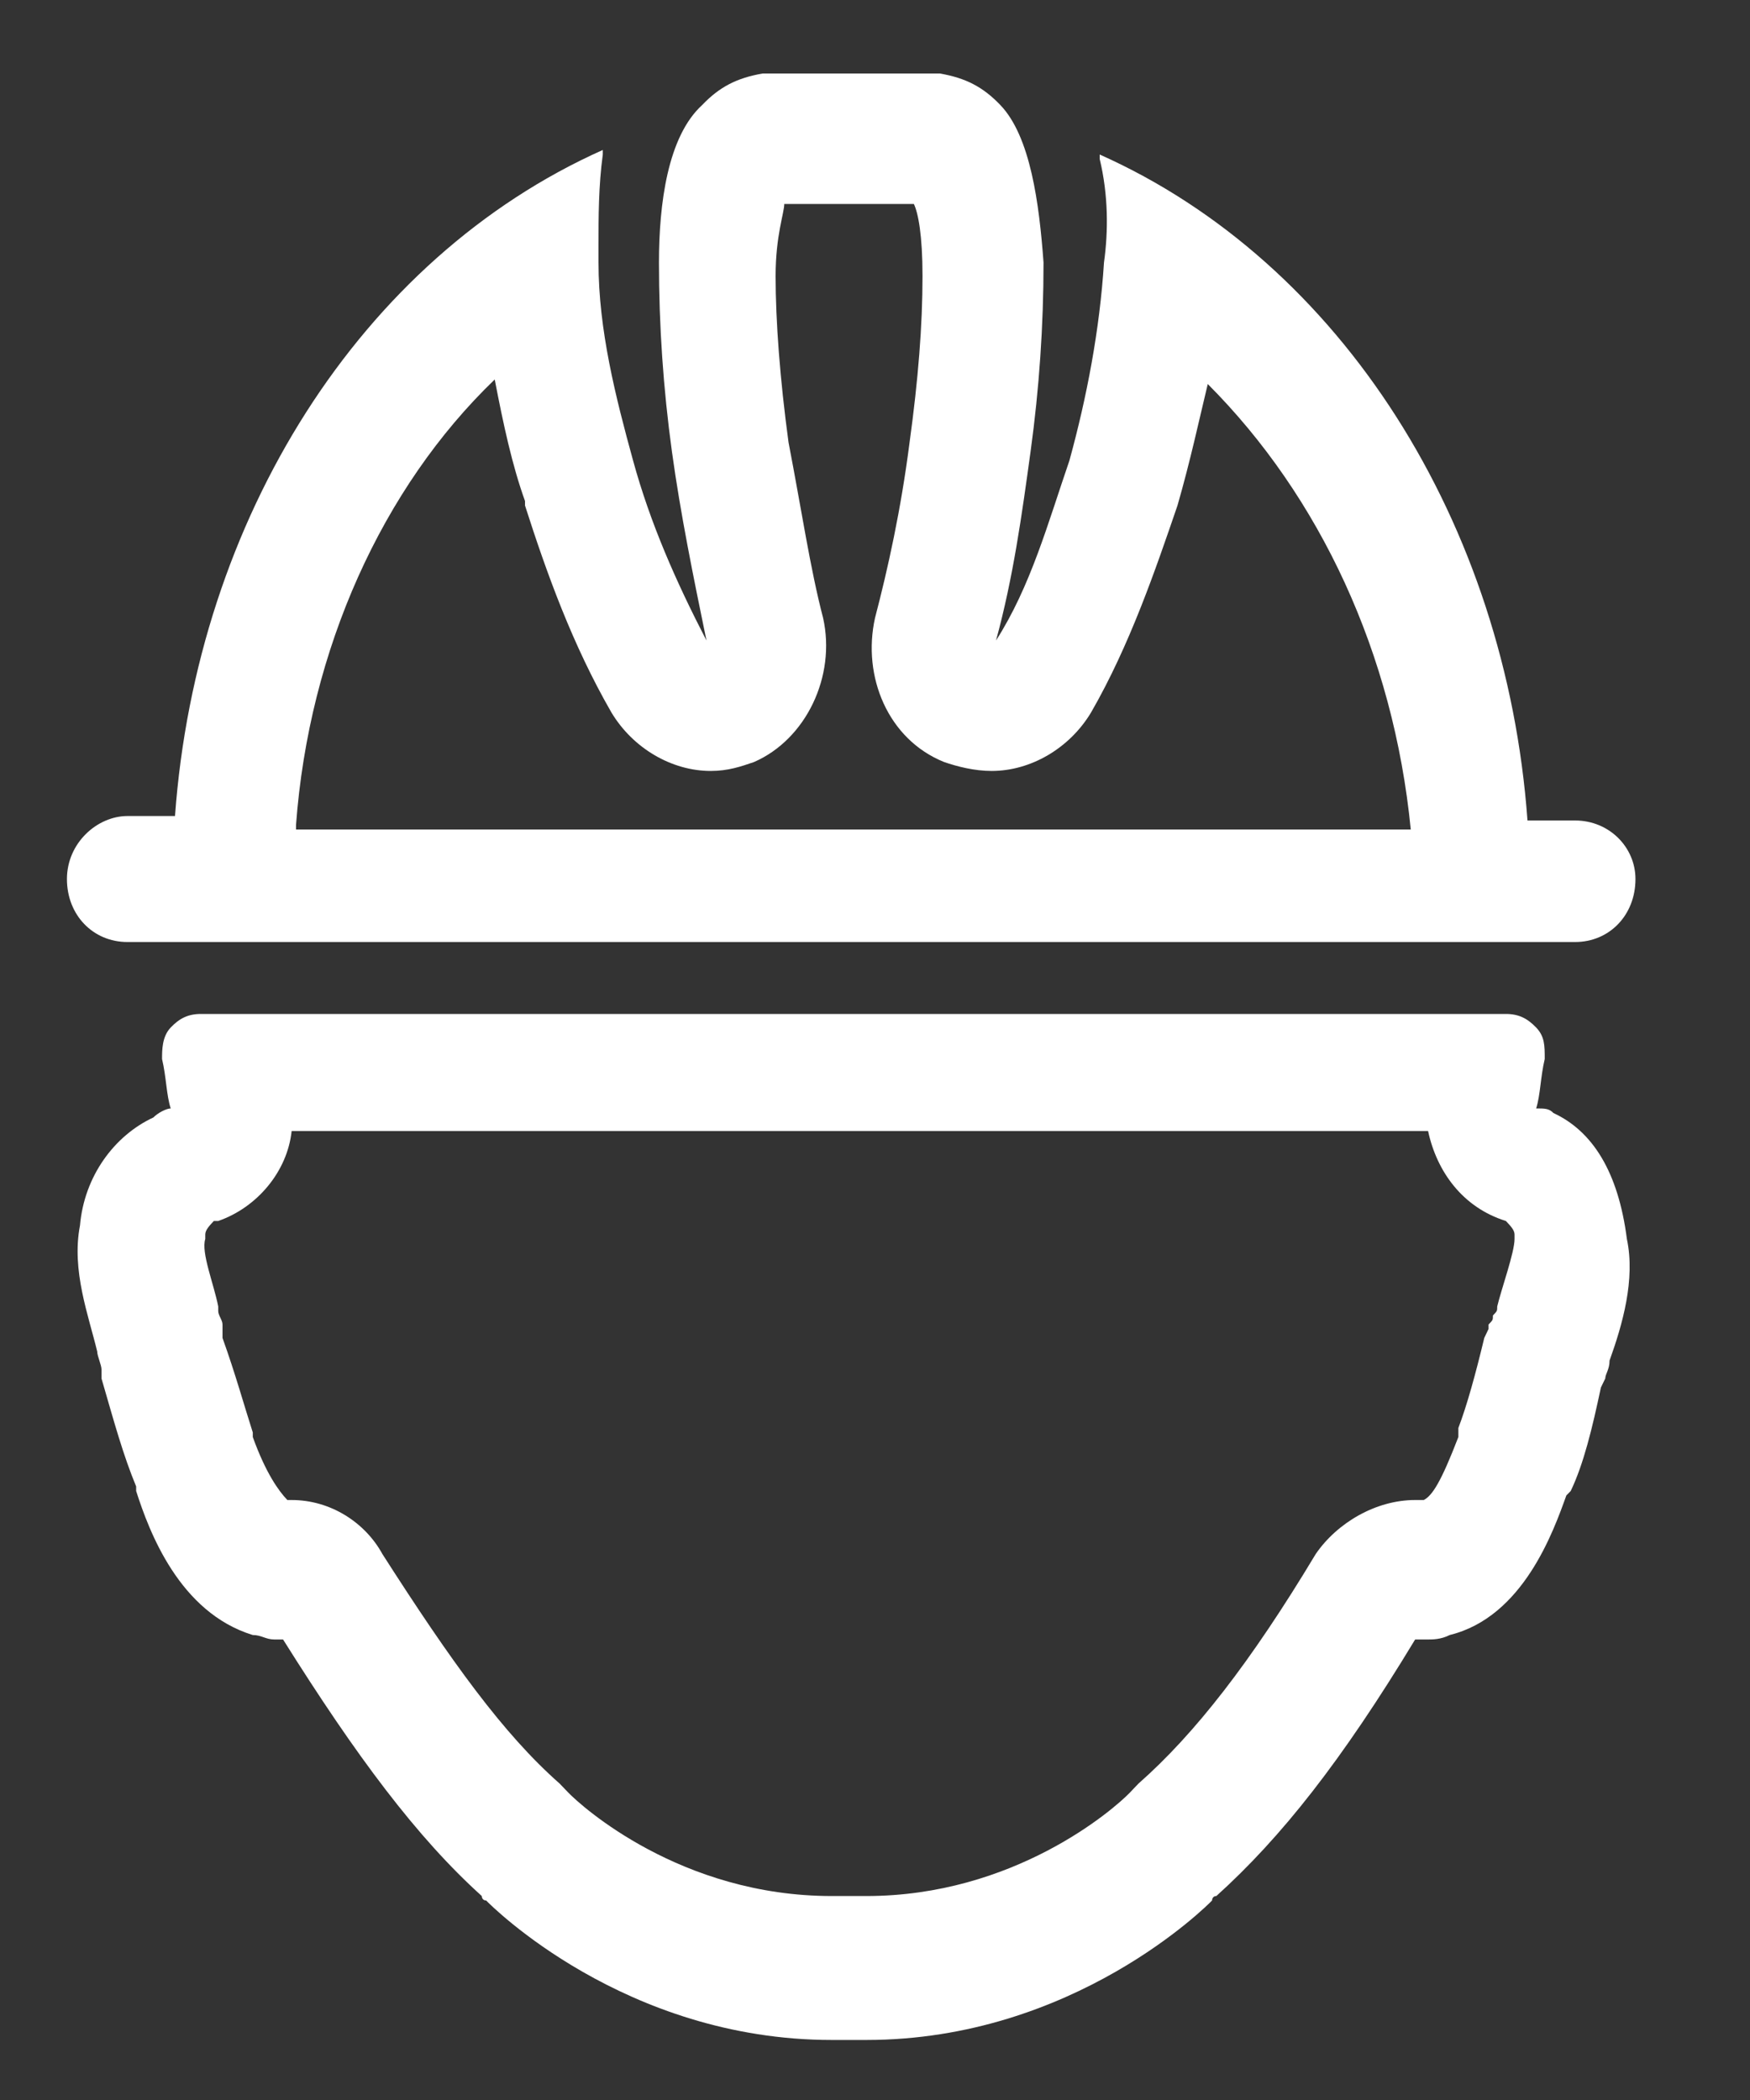
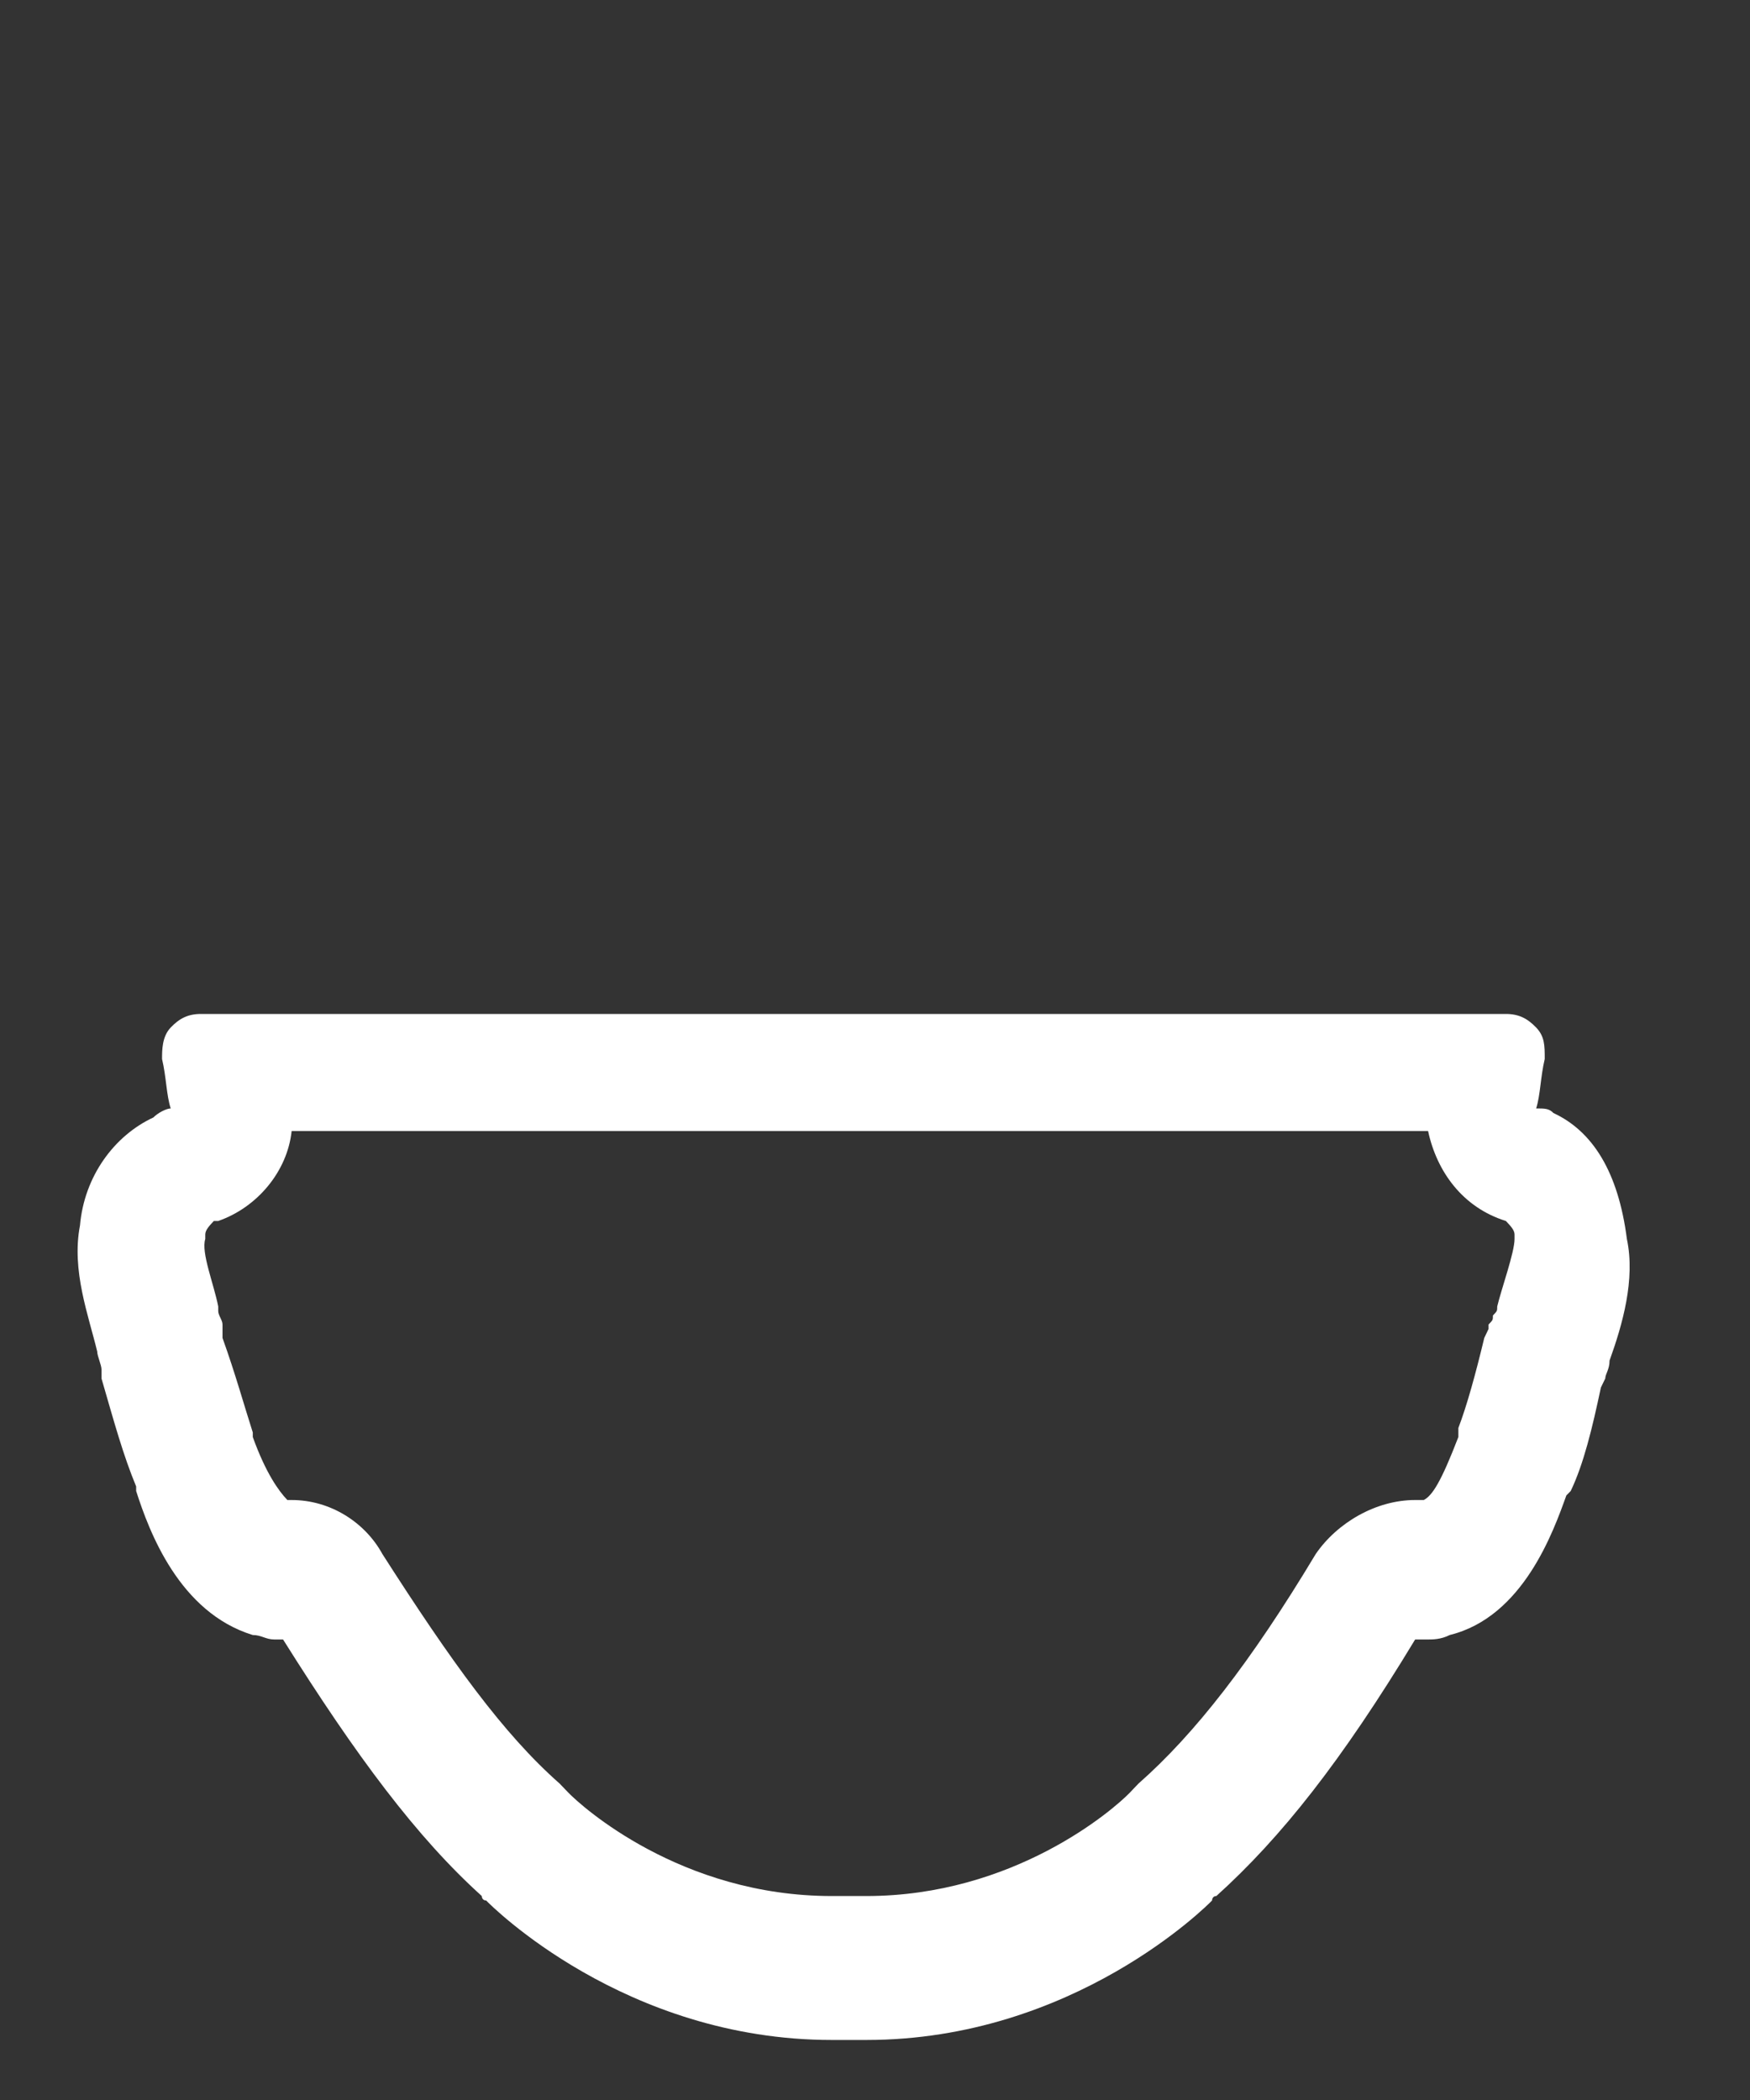
<svg xmlns="http://www.w3.org/2000/svg" width="20" height="24" viewBox="0 0 20 24" fill="none">
  <rect x="0" y="0" width="20" height="24" fill="#333333" stroke="none" />
-   <path d="M18 9.377H17.457C17.21 5.983 15.333 3 12.568 1.766V1.817C12.667 2.229 12.667 2.64 12.617 3C12.568 3.771 12.42 4.543 12.222 5.263C11.975 5.983 11.778 6.703 11.383 7.32C11.58 6.6 11.679 5.88 11.778 5.16C11.877 4.44 11.926 3.72 11.926 3C11.877 2.331 11.778 1.56 11.432 1.2C11.235 0.994 11.037 0.891 10.741 0.84C10.691 0.84 10.642 0.84 10.593 0.84C10.494 0.84 10.444 0.84 10.346 0.84H10.296H9.21C9.111 0.84 9.012 0.84 8.914 0.84C8.864 0.84 8.765 0.84 8.716 0.84C8.42 0.891 8.222 0.994 8.025 1.2C7.63 1.56 7.531 2.331 7.531 3C7.531 3.72 7.58 4.44 7.679 5.16C7.778 5.88 7.926 6.6 8.074 7.32C7.728 6.651 7.432 5.983 7.235 5.263C7.037 4.543 6.84 3.771 6.84 3C6.84 2.949 6.84 2.897 6.84 2.794C6.84 2.486 6.84 2.126 6.889 1.766V1.714C4.123 2.949 2.247 5.931 2 9.326H1.457C1.111 9.326 0.765 9.634 0.765 10.046C0.765 10.457 1.062 10.766 1.457 10.766H18C18.395 10.766 18.691 10.457 18.691 10.046C18.691 9.686 18.395 9.377 18 9.377ZM3.383 9.429C3.531 7.423 4.37 5.571 5.654 4.337C5.753 4.851 5.852 5.314 6 5.726C6 5.726 6 5.726 6 5.777C6.247 6.549 6.543 7.371 6.988 8.143C7.235 8.554 7.679 8.811 8.123 8.811C8.321 8.811 8.469 8.76 8.617 8.709C9.21 8.451 9.556 7.731 9.407 7.063C9.259 6.497 9.161 5.829 9.012 5.057C8.914 4.337 8.864 3.669 8.864 3.154C8.864 2.691 8.963 2.434 8.963 2.331C9.012 2.331 9.062 2.331 9.161 2.331H10.247H10.296C10.346 2.331 10.395 2.331 10.444 2.331C10.494 2.434 10.543 2.691 10.543 3.154C10.543 3.72 10.494 4.337 10.395 5.057C10.296 5.829 10.148 6.497 10 7.063C9.852 7.731 10.148 8.451 10.79 8.709C10.938 8.76 11.136 8.811 11.333 8.811C11.778 8.811 12.222 8.554 12.469 8.143C12.914 7.371 13.21 6.497 13.457 5.777C13.605 5.263 13.704 4.8 13.803 4.389C15.086 5.674 15.926 7.474 16.123 9.48H3.383V9.429Z" fill="white" />
  <path d="M17.753 12.72C17.704 12.668 17.654 12.668 17.556 12.668C17.605 12.514 17.605 12.309 17.654 12.103C17.654 11.948 17.654 11.846 17.556 11.743C17.457 11.64 17.358 11.588 17.21 11.588H2.296C2.148 11.588 2.049 11.64 1.951 11.743C1.852 11.846 1.852 12 1.852 12.103C1.901 12.309 1.901 12.514 1.951 12.668C1.901 12.668 1.802 12.72 1.753 12.771C1.309 12.977 0.963 13.44 0.914 14.006C0.815 14.52 1.012 15.034 1.111 15.446C1.111 15.497 1.16 15.6 1.16 15.651V15.754C1.309 16.268 1.407 16.628 1.556 16.988V17.04C1.704 17.503 2.049 18.428 2.889 18.686C2.988 18.686 3.037 18.737 3.136 18.737C3.185 18.737 3.235 18.737 3.235 18.737C4.074 20.074 4.765 21 5.506 21.669C5.506 21.669 5.506 21.72 5.556 21.72C5.605 21.771 7.136 23.314 9.506 23.314C9.556 23.314 9.605 23.314 9.654 23.314H9.753C9.802 23.314 9.852 23.314 9.901 23.314C12.272 23.314 13.803 21.771 13.852 21.72C13.852 21.72 13.852 21.669 13.901 21.669C14.642 21 15.333 20.126 16.173 18.737C16.222 18.737 16.272 18.737 16.321 18.737C16.37 18.737 16.469 18.737 16.568 18.686C17.407 18.48 17.753 17.503 17.901 17.091L17.951 17.04C18.099 16.731 18.198 16.32 18.296 15.857L18.346 15.754C18.346 15.703 18.395 15.651 18.395 15.549C18.543 15.137 18.691 14.623 18.593 14.16C18.494 13.389 18.198 12.926 17.753 12.72ZM17.111 14.931C17.111 14.983 17.111 14.983 17.062 15.034C17.062 15.086 17.062 15.086 17.012 15.137V15.188L16.963 15.291C16.864 15.703 16.765 16.063 16.667 16.32V16.371V16.423C16.469 16.937 16.37 17.091 16.272 17.143C16.222 17.143 16.222 17.143 16.173 17.143C15.728 17.143 15.284 17.4 15.037 17.76C14.296 18.994 13.654 19.817 13.012 20.383L12.963 20.434L12.914 20.486C12.716 20.691 11.58 21.669 9.901 21.669C9.852 21.669 9.802 21.669 9.753 21.669H9.704H9.654C9.605 21.669 9.556 21.669 9.506 21.669C7.778 21.669 6.642 20.64 6.494 20.486C6.444 20.434 6.395 20.383 6.395 20.383C5.753 19.817 5.16 18.994 4.37 17.76C4.173 17.4 3.778 17.143 3.333 17.143H3.284C3.185 17.04 3.037 16.834 2.889 16.423V16.371C2.79 16.063 2.691 15.703 2.543 15.291V15.188V15.137C2.543 15.086 2.494 15.034 2.494 14.983V14.931C2.444 14.674 2.296 14.314 2.346 14.16V14.108C2.346 14.057 2.395 14.006 2.444 13.954H2.494C2.938 13.8 3.284 13.389 3.333 12.926H16.321C16.42 13.389 16.716 13.8 17.21 13.954C17.259 14.006 17.309 14.057 17.309 14.108V14.16C17.309 14.314 17.16 14.726 17.111 14.931Z" fill="white" />
</svg>